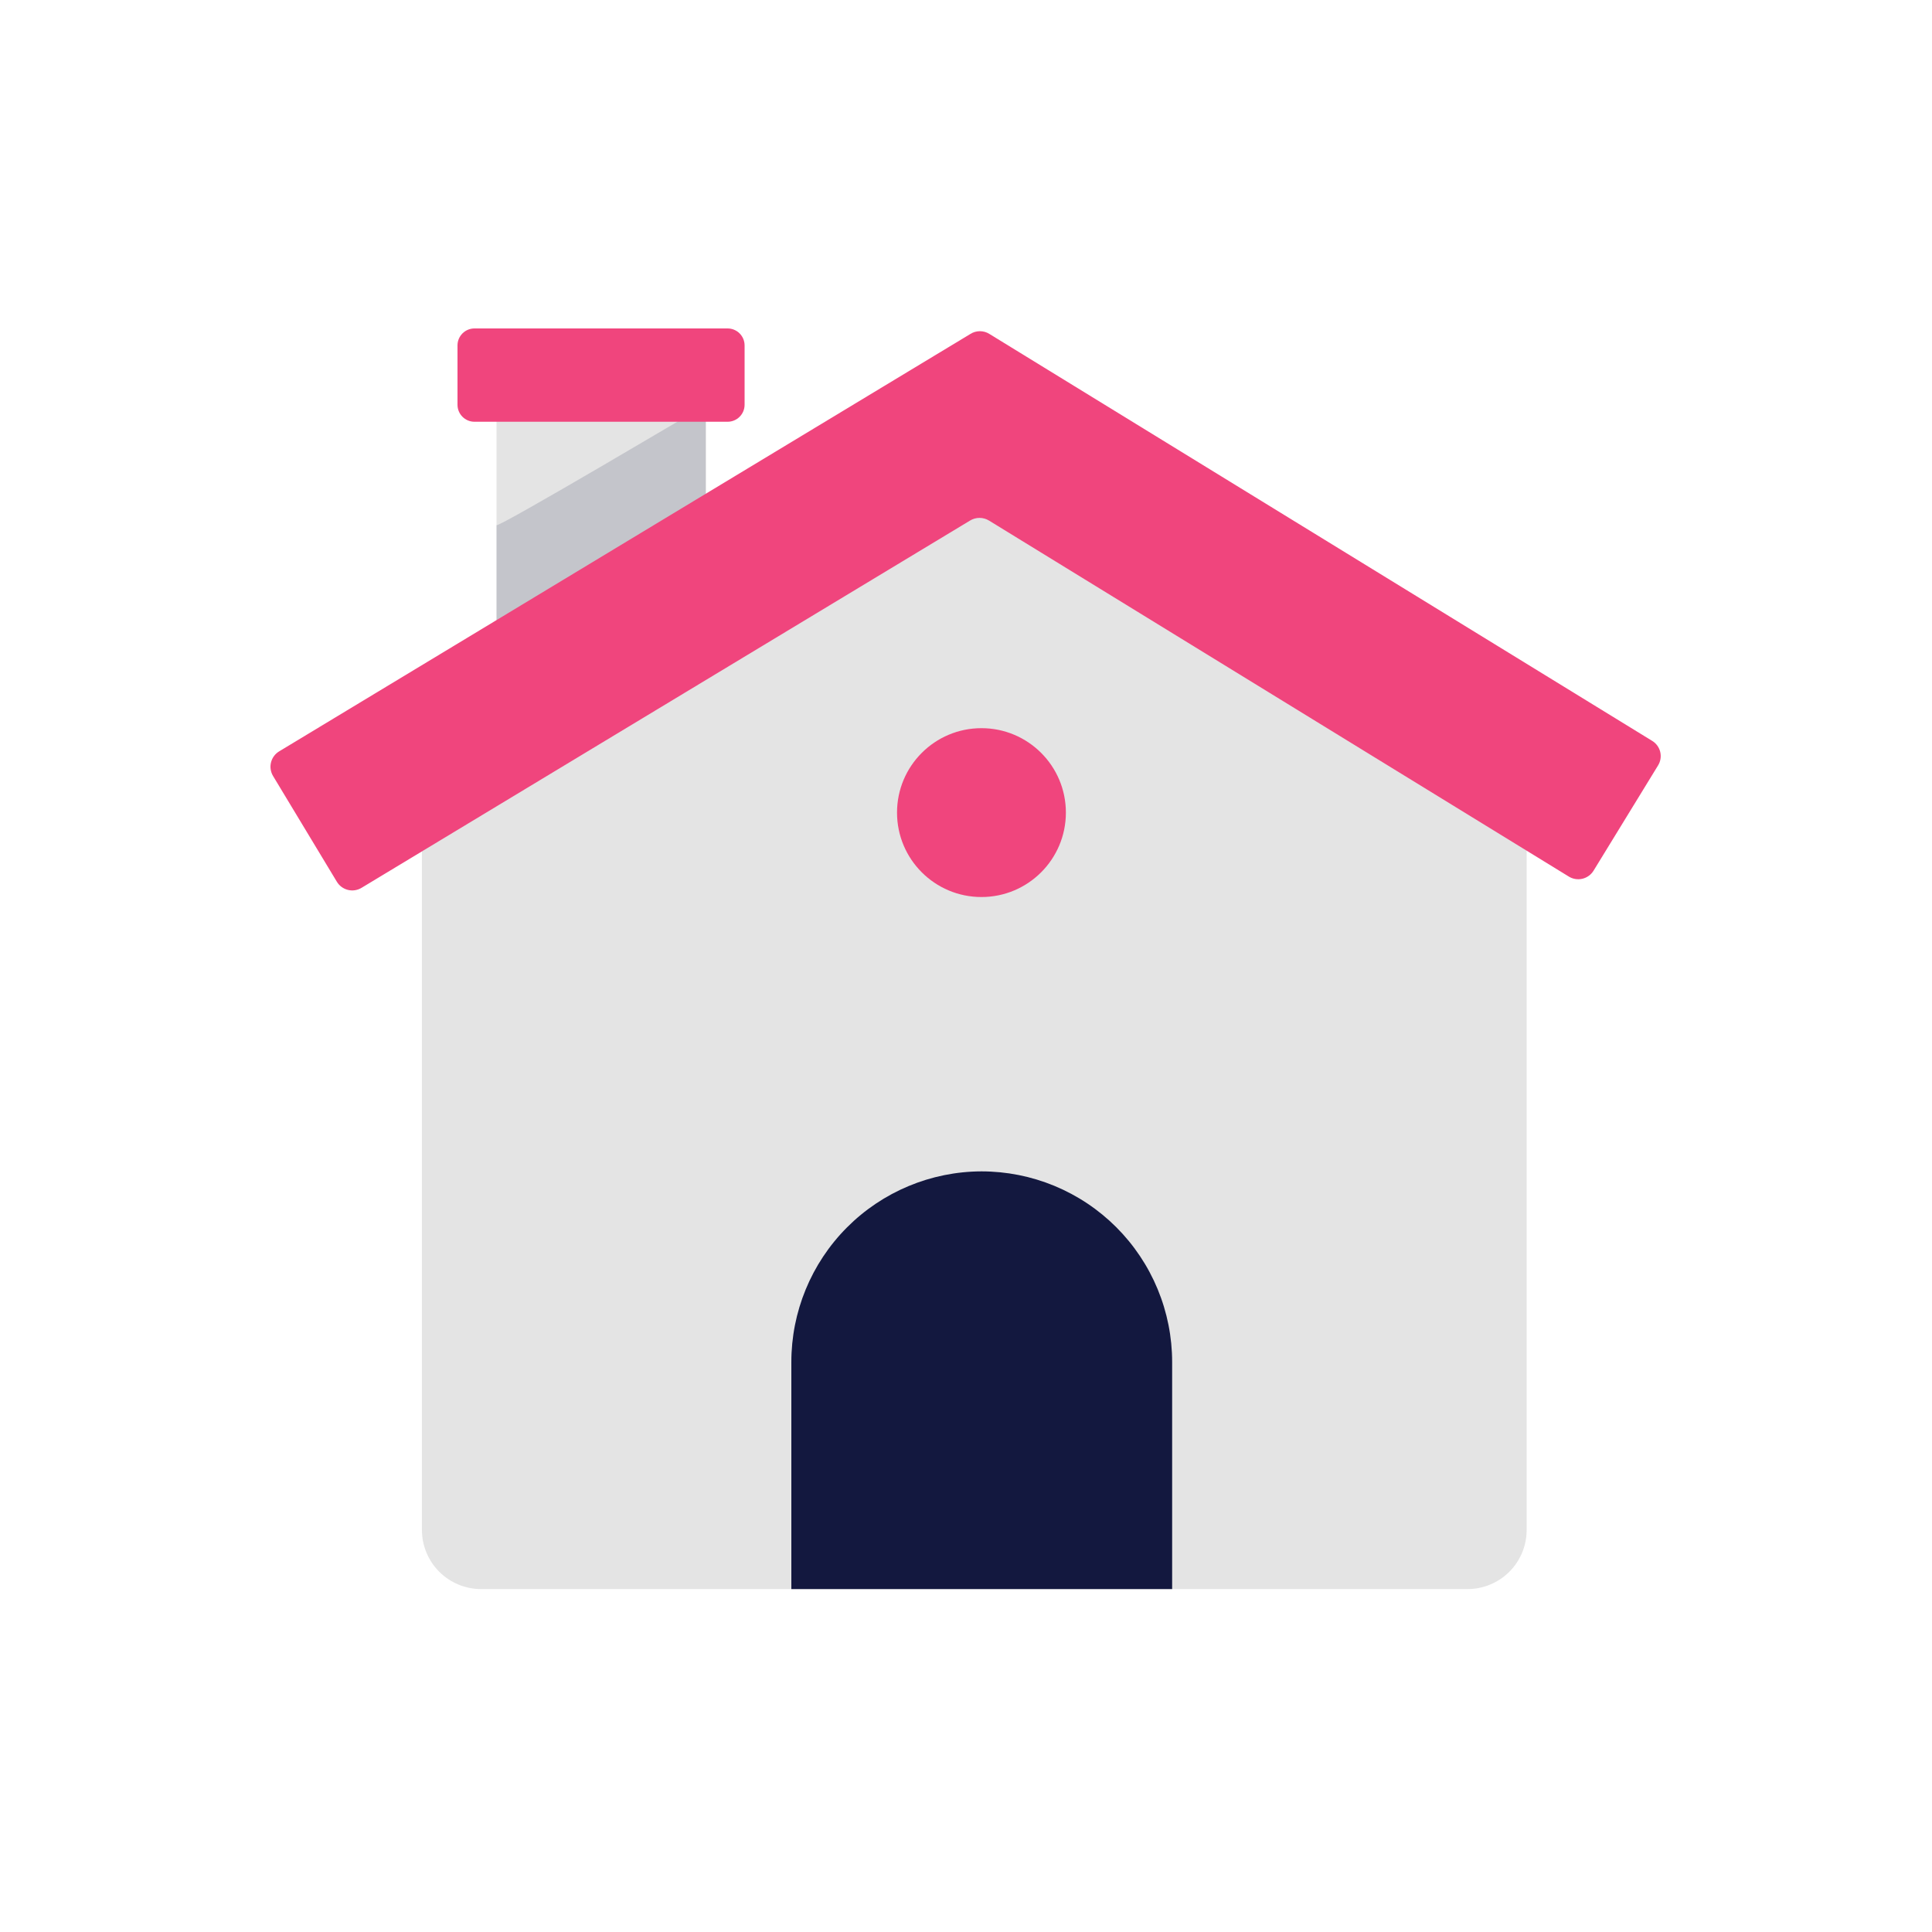
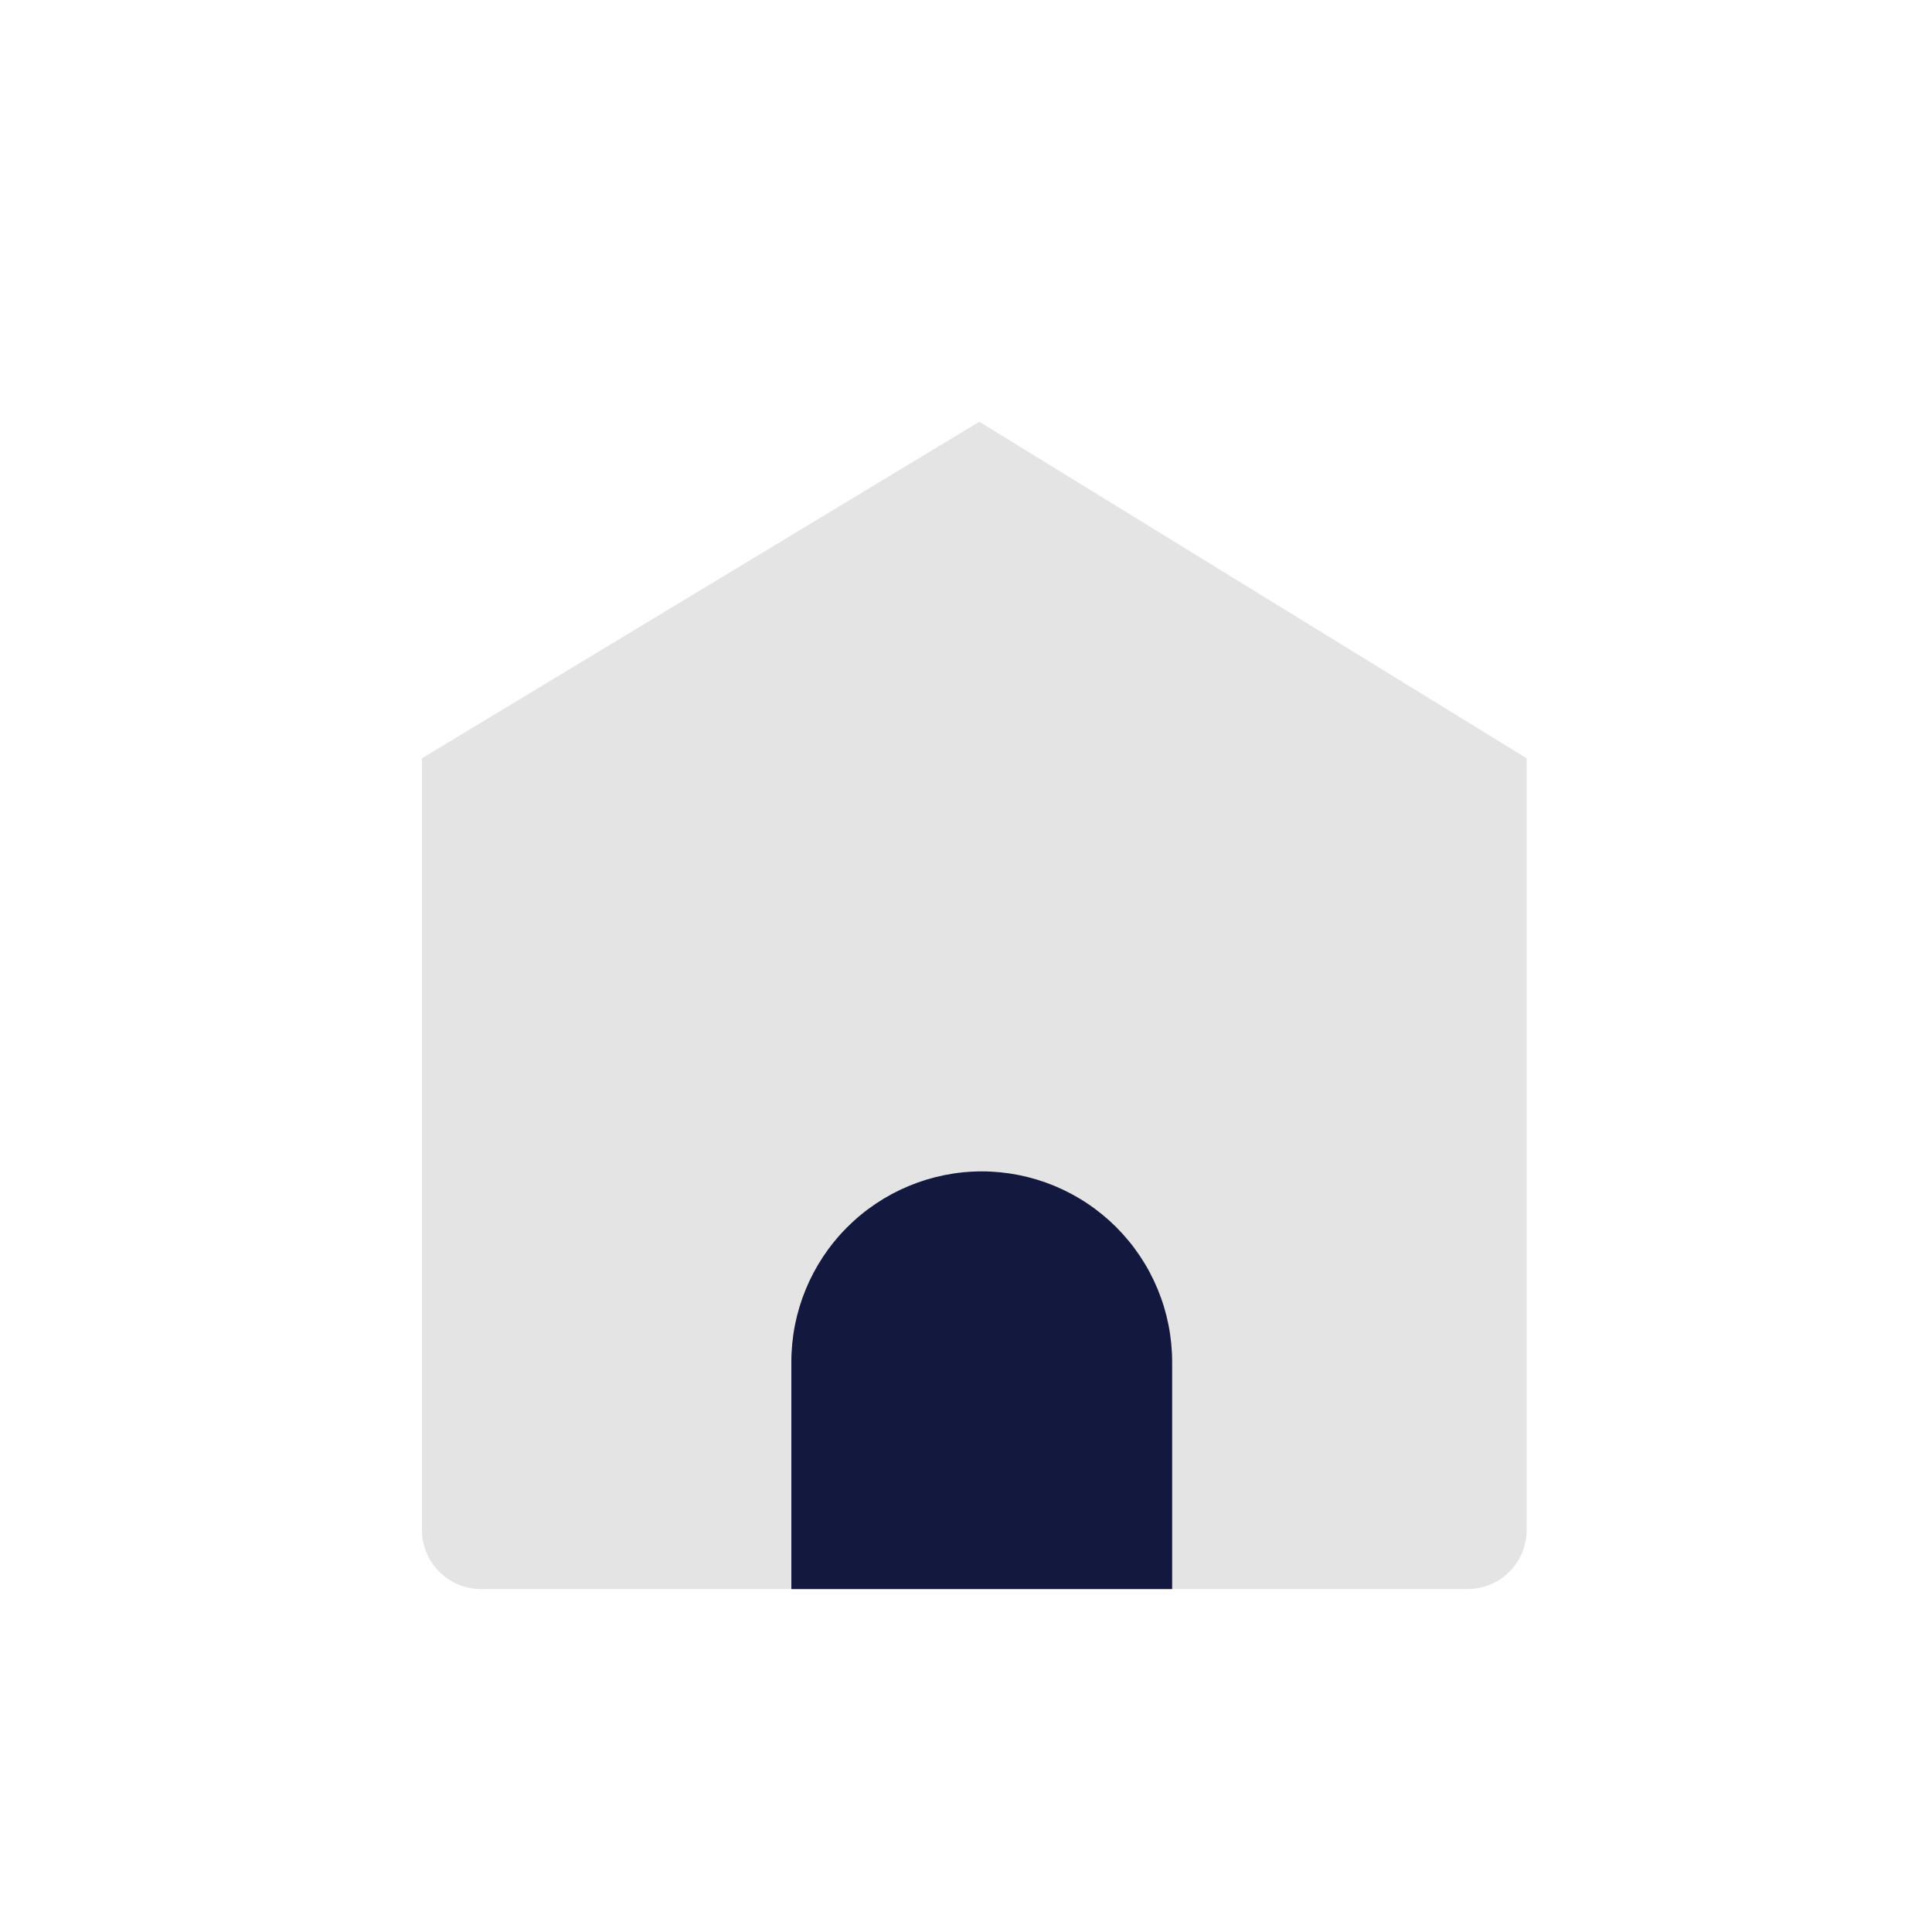
<svg xmlns="http://www.w3.org/2000/svg" width="120" height="120" viewBox="0 0 120 120" fill="none">
  <path d="M60.828 26.196L26.207 47.1V95.028C26.207 96.002 26.594 96.936 27.283 97.624C27.972 98.313 28.906 98.7 29.88 98.7H91.151C92.125 98.7 93.059 98.313 93.748 97.624C94.437 96.936 94.823 96.002 94.823 95.028V47.1L60.828 26.196Z" fill="#E4E4E4" />
  <path d="M60.96 72.756C62.515 72.756 64.055 73.062 65.492 73.657C66.929 74.253 68.235 75.125 69.335 76.225C70.434 77.325 71.307 78.63 71.902 80.067C72.497 81.504 72.804 83.044 72.804 84.6V98.7H49.152V84.624C49.145 81.485 50.385 78.471 52.599 76.246C54.813 74.021 57.821 72.765 60.96 72.756Z" fill="#13183F" />
-   <path d="M60.96 55.716C63.856 55.716 66.204 53.368 66.204 50.472C66.204 47.576 63.856 45.228 60.96 45.228C58.063 45.228 55.716 47.576 55.716 50.472C55.716 53.368 58.063 55.716 60.96 55.716Z" fill="#F0457D" />
-   <path d="M43.848 23.016H30.84V42.228H43.848V23.016Z" fill="#E4E4E4" />
-   <path opacity="0.15" d="M30.84 32.616C30.84 32.856 43.836 25.152 43.836 25.152V34.356L30.84 38.532V32.616Z" fill="#13183F" />
-   <path d="M20.916 54.756L16.956 48.192C16.806 47.938 16.762 47.636 16.834 47.351C16.906 47.065 17.088 46.82 17.34 46.668L60.264 20.748C60.442 20.632 60.651 20.571 60.864 20.571C61.077 20.571 61.285 20.632 61.464 20.748L102.624 46.02C102.748 46.096 102.855 46.196 102.941 46.314C103.026 46.432 103.087 46.565 103.121 46.707C103.154 46.849 103.159 46.995 103.136 47.139C103.112 47.283 103.061 47.42 102.984 47.544L98.976 54.084C98.82 54.335 98.57 54.514 98.282 54.582C97.994 54.649 97.691 54.6 97.44 54.444L61.44 32.34C61.26 32.227 61.052 32.167 60.84 32.167C60.627 32.167 60.419 32.227 60.24 32.34L22.464 55.14C22.337 55.218 22.197 55.27 22.05 55.293C21.903 55.316 21.753 55.309 21.609 55.273C21.465 55.237 21.329 55.173 21.21 55.084C21.091 54.996 20.991 54.884 20.916 54.756Z" fill="#F0457D" />
-   <path d="M45.191 20.4H29.471C28.888 20.4 28.416 20.873 28.416 21.456V25.14C28.416 25.723 28.888 26.196 29.471 26.196H45.191C45.775 26.196 46.248 25.723 46.248 25.14V21.456C46.248 20.873 45.775 20.4 45.191 20.4Z" fill="#F0457D" />
</svg>